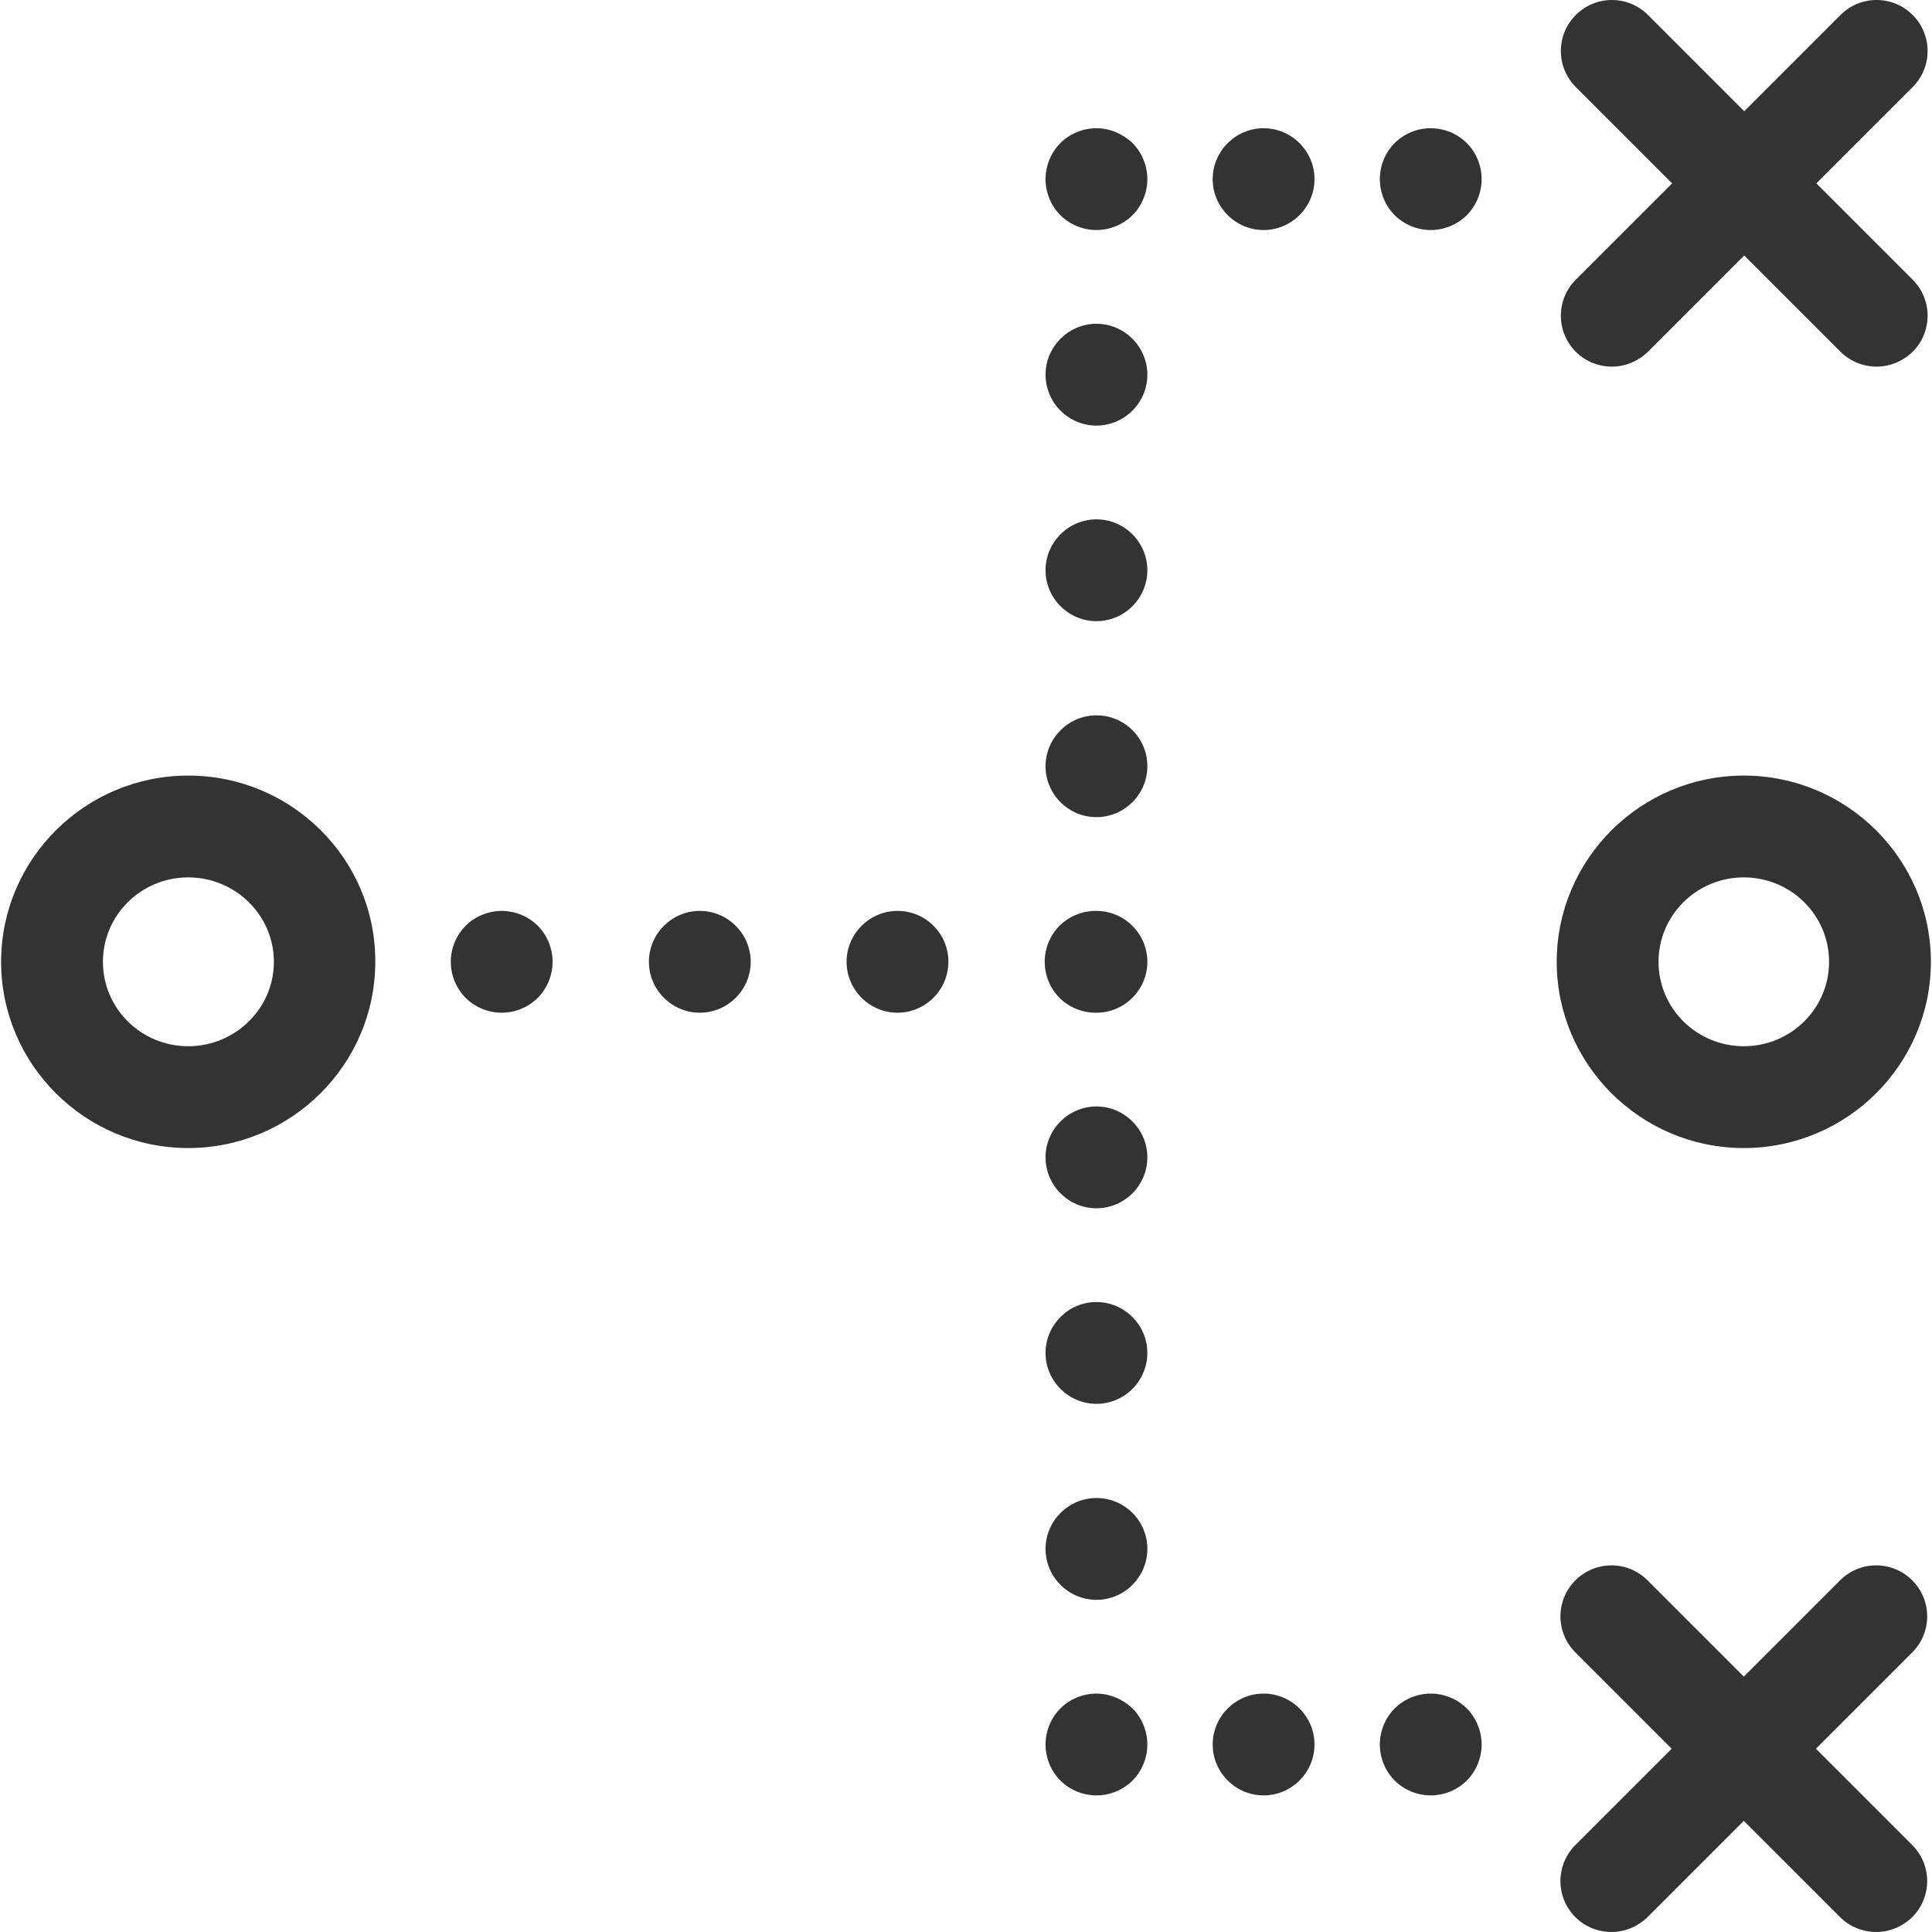
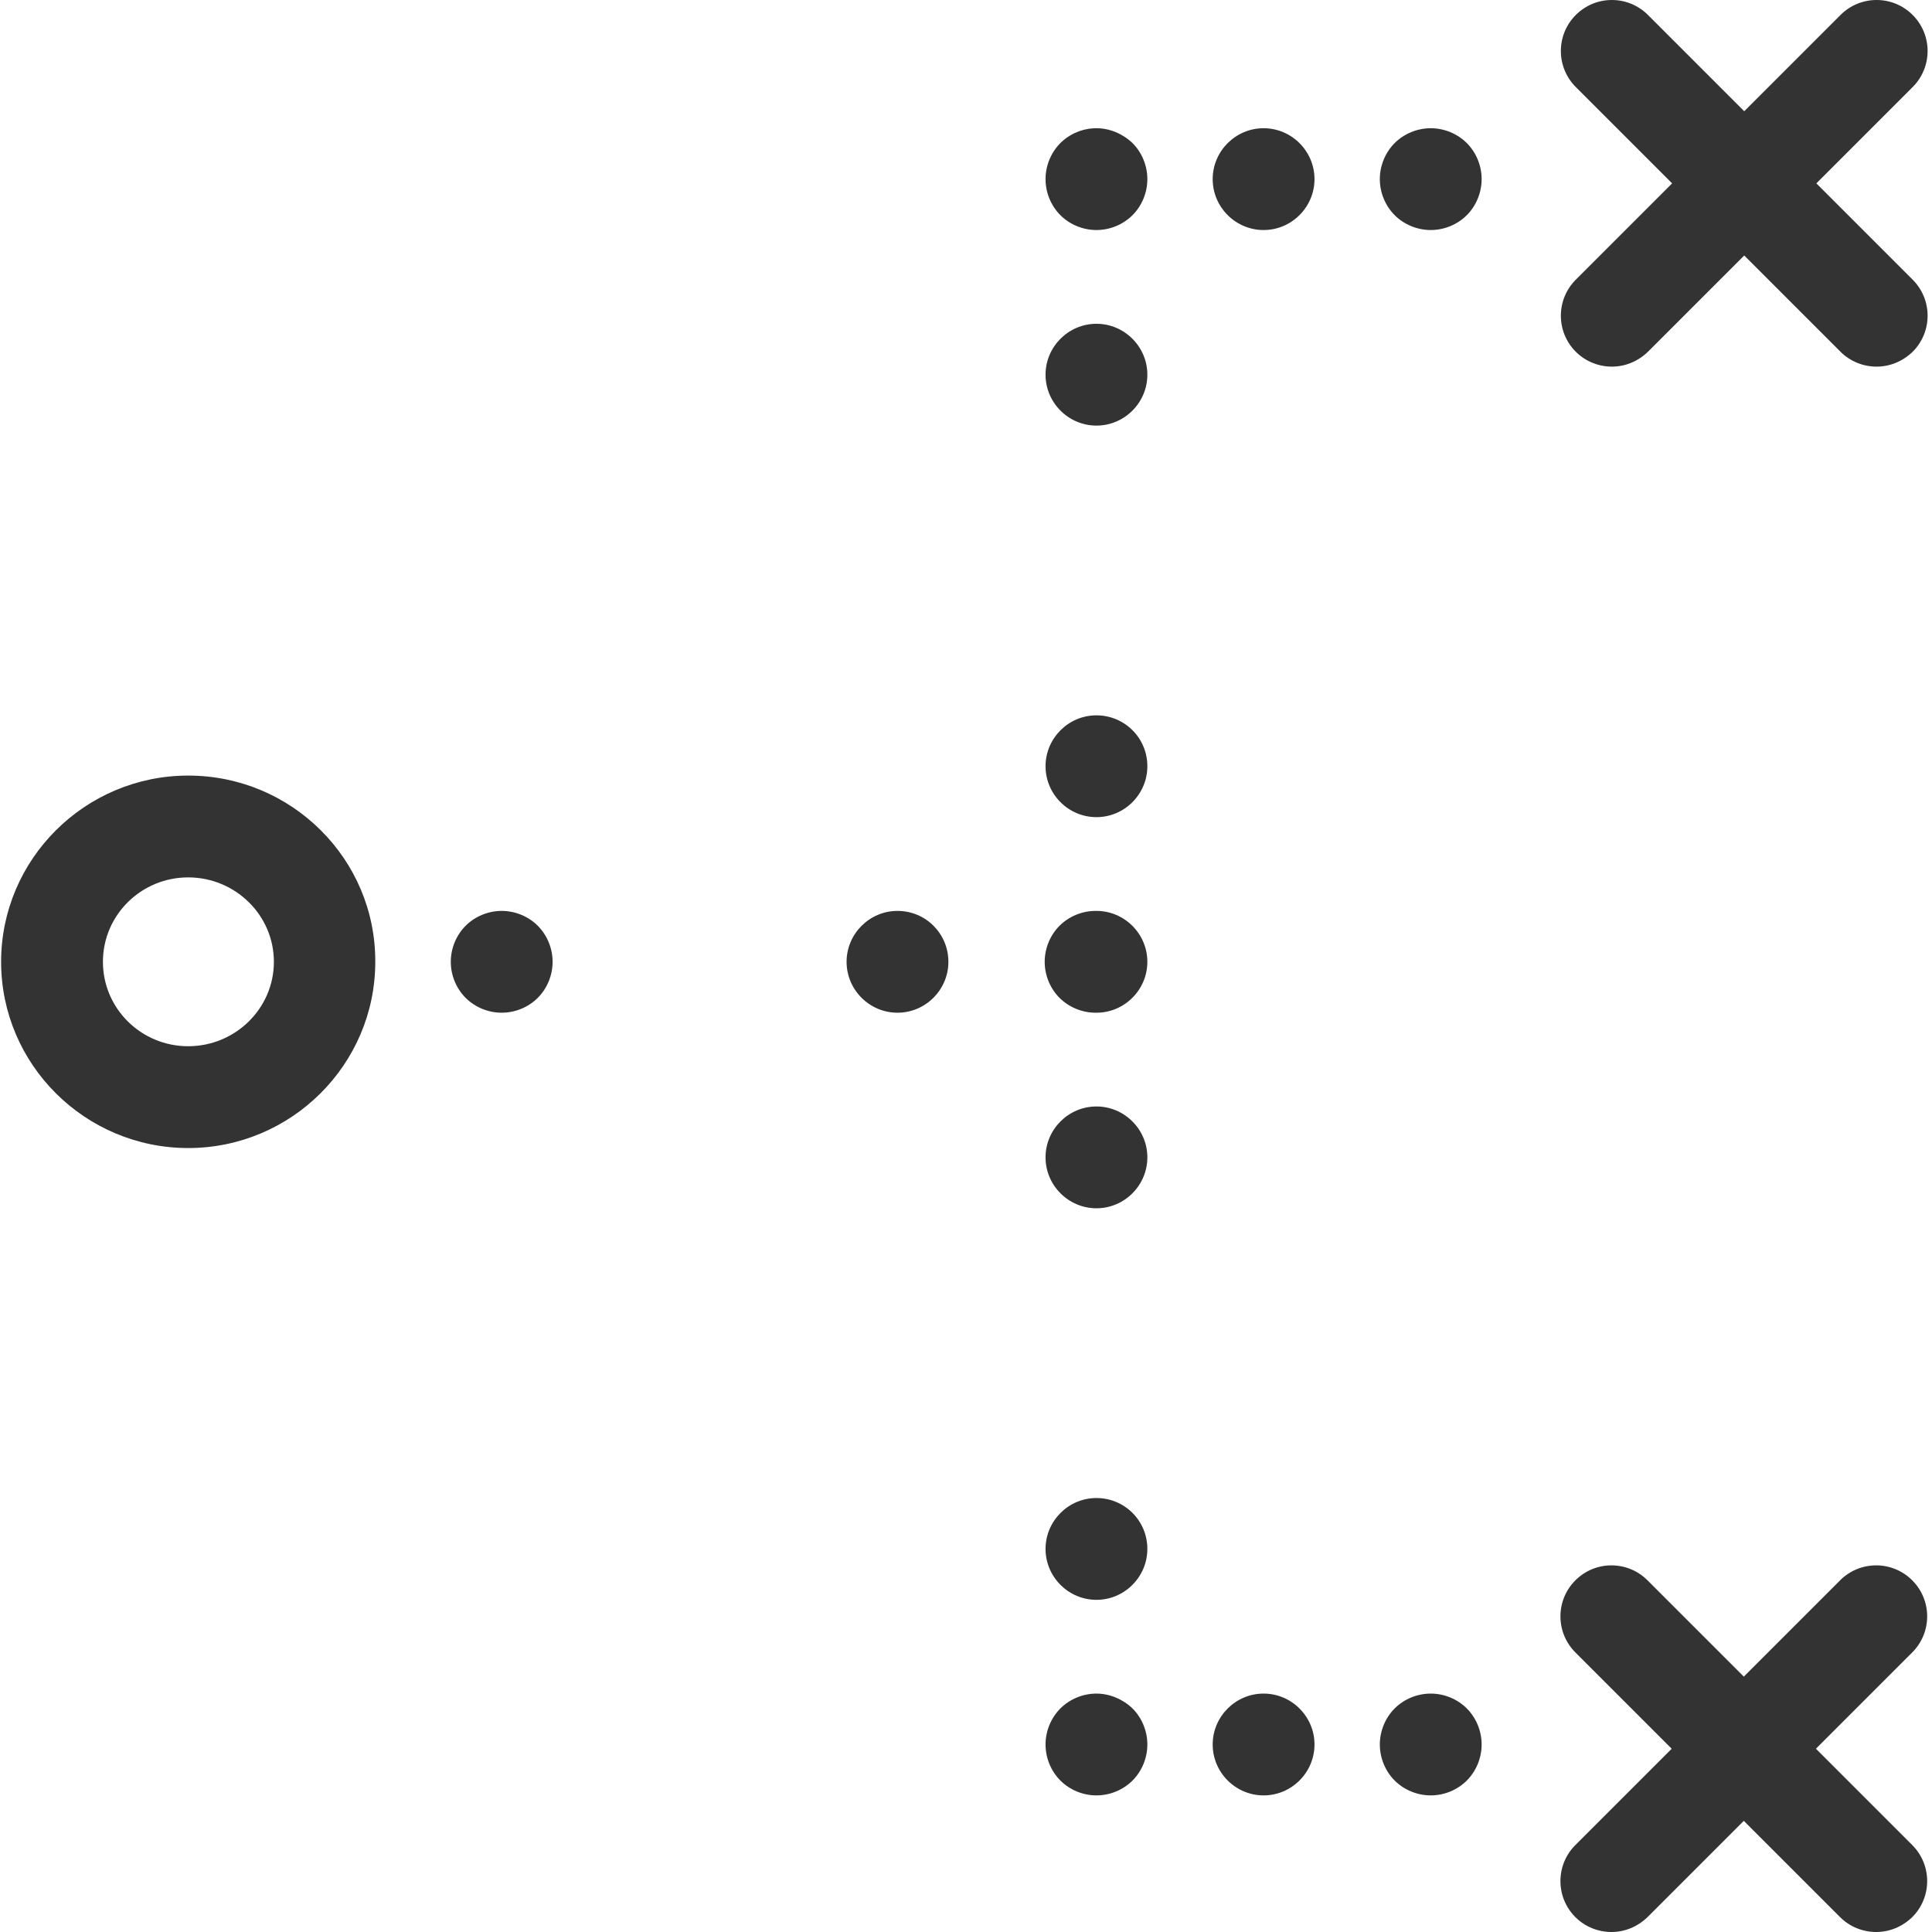
<svg xmlns="http://www.w3.org/2000/svg" fill="#333" height="800px" width="800px" version="1.1" id="Capa_1" viewBox="0 0 455.425 455.425" xml:space="preserve">
  <g>
    <g>
      <path d="M44.363,182.825c-24.3,0-44.1,19.7-44.1,43.9s19.8,43.9,44.1,43.9s44.1-19.7,44.1-43.9    C88.563,202.525,68.763,182.825,44.363,182.825z M44.363,246.625c-11.1,0-20.1-8.9-20.1-19.9s9-19.9,20.1-19.9s20.2,8.9,20.2,19.9    S55.463,246.625,44.363,246.625z" />
-       <path d="M411.062,270.625c24.3,0,44.1-19.7,44.1-43.9s-19.8-43.9-44.1-43.9s-44.1,19.7-44.1,43.9    C366.963,250.925,386.763,270.625,411.062,270.625z M411.062,206.825c11.1,0,20.1,8.9,20.1,19.9s-9,19.9-20.1,19.9    s-20.1-8.9-20.1-19.9S399.963,206.825,411.062,206.825z" />
      <path d="M371.463,82.925c2.3,2.3,5.4,3.5,8.5,3.5s6.1-1.2,8.5-3.5l22.7-22.7l22.7,22.7c2.3,2.3,5.4,3.5,8.5,3.5s6.1-1.2,8.5-3.5    c4.7-4.7,4.7-12.3,0-17l-22.7-22.7l22.7-22.7c4.7-4.7,4.7-12.3,0-17s-12.3-4.7-17,0l-22.7,22.7l-22.7-22.7c-4.7-4.7-12.3-4.7-17,0    s-4.7,12.3,0,17l22.7,22.7l-22.7,22.7C366.763,70.625,366.763,78.225,371.463,82.925z" />
      <path d="M450.763,372.525c-4.7-4.7-12.3-4.7-17,0l-22.7,22.7l-22.7-22.7c-4.7-4.7-12.3-4.7-17,0s-4.7,12.3,0,17l22.7,22.7    l-22.7,22.7c-4.7,4.7-4.7,12.3,0,17c2.3,2.3,5.4,3.5,8.5,3.5s6.1-1.2,8.5-3.5l22.7-22.7l22.7,22.7c2.3,2.3,5.4,3.5,8.5,3.5    s6.1-1.2,8.5-3.5c4.7-4.7,4.7-12.3,0-17l-22.7-22.7l22.7-22.7C455.463,384.825,455.463,377.225,450.763,372.525z" />
      <path d="M337.263,399.225c-3.2,0-6.3,1.3-8.5,3.5s-3.5,5.3-3.5,8.5s1.3,6.3,3.5,8.5s5.3,3.5,8.5,3.5s6.3-1.3,8.5-3.5    s3.5-5.3,3.5-8.5s-1.3-6.3-3.5-8.5S340.463,399.225,337.263,399.225z" />
      <path d="M297.863,399.225c-6.6,0-12,5.4-12,12s5.4,12,12,12s12-5.4,12-12S304.463,399.225,297.863,399.225z" />
      <path d="M258.463,399.225c-3.2,0-6.3,1.3-8.5,3.5s-3.5,5.3-3.5,8.5s1.3,6.3,3.5,8.5s5.3,3.5,8.5,3.5s6.3-1.3,8.5-3.5    s3.5-5.3,3.5-8.5s-1.3-6.3-3.5-8.5C264.663,400.525,261.562,399.225,258.463,399.225z" />
      <path d="M258.463,353.125c-6.6,0-12,5.4-12,12s5.4,12,12,12s12-5.4,12-12C270.463,358.425,265.062,353.125,258.463,353.125z" />
      <path d="M258.463,214.725C258.463,214.725,258.363,214.725,258.463,214.725c-0.1,0-0.2,0-0.2,0c-3.2,0-6.3,1.3-8.5,3.5    s-3.5,5.3-3.5,8.5c0,3.2,1.3,6.3,3.5,8.5s5.3,3.5,8.5,3.5h0.1h0.1c6.6,0,12-5.4,12-12S265.062,214.725,258.463,214.725z" />
-       <path d="M258.463,122.425c-6.6,0-12,5.4-12,12c0,6.6,5.4,12,12,12s12-5.4,12-12C270.463,127.825,265.062,122.425,258.463,122.425z    " />
      <path d="M258.463,76.325c-6.6,0-12,5.4-12,12s5.4,12,12,12s12-5.4,12-12C270.463,81.725,265.062,76.325,258.463,76.325z" />
      <path d="M258.463,260.825c-6.6,0-12,5.4-12,12s5.4,12,12,12s12-5.4,12-12S265.062,260.825,258.463,260.825z" />
      <path d="M258.463,168.625c-6.6,0-12,5.4-12,12s5.4,12,12,12s12-5.4,12-12C270.463,173.925,265.062,168.625,258.463,168.625z" />
-       <path d="M258.463,306.925c-6.6,0-12,5.4-12,12s5.4,12,12,12s12-5.4,12-12S265.062,306.925,258.463,306.925z" />
      <path d="M258.463,30.225c-3.2,0-6.3,1.3-8.5,3.5c-2.2,2.2-3.5,5.3-3.5,8.5s1.3,6.3,3.5,8.5s5.3,3.5,8.5,3.5s6.3-1.3,8.5-3.5    s3.5-5.3,3.5-8.5s-1.3-6.3-3.5-8.5C264.663,31.525,261.562,30.225,258.463,30.225z" />
      <path d="M297.863,30.225c-6.6,0-12,5.4-12,12s5.4,12,12,12s12-5.4,12-12S304.463,30.225,297.863,30.225z" />
      <path d="M337.263,30.225c-3.2,0-6.3,1.3-8.5,3.5c-2.2,2.2-3.5,5.3-3.5,8.5s1.3,6.3,3.5,8.5s5.3,3.5,8.5,3.5s6.3-1.3,8.5-3.5    s3.5-5.3,3.5-8.5s-1.3-6.3-3.5-8.5C343.562,31.525,340.463,30.225,337.263,30.225z" />
-       <path d="M164.963,214.725c-6.6,0-12,5.4-12,12s5.4,12,12,12s12-5.4,12-12S171.563,214.725,164.963,214.725z" />
      <path d="M211.563,214.725c-6.6,0-12,5.4-12,12s5.4,12,12,12s12-5.4,12-12S218.263,214.725,211.563,214.725z" />
      <path d="M118.263,214.725c-3.2,0-6.3,1.3-8.5,3.5s-3.5,5.3-3.5,8.5c0,3.2,1.3,6.3,3.5,8.5s5.3,3.5,8.5,3.5s6.3-1.3,8.5-3.5    s3.5-5.3,3.5-8.5c0-3.2-1.3-6.3-3.5-8.5S121.463,214.725,118.263,214.725z" />
    </g>
  </g>
</svg>